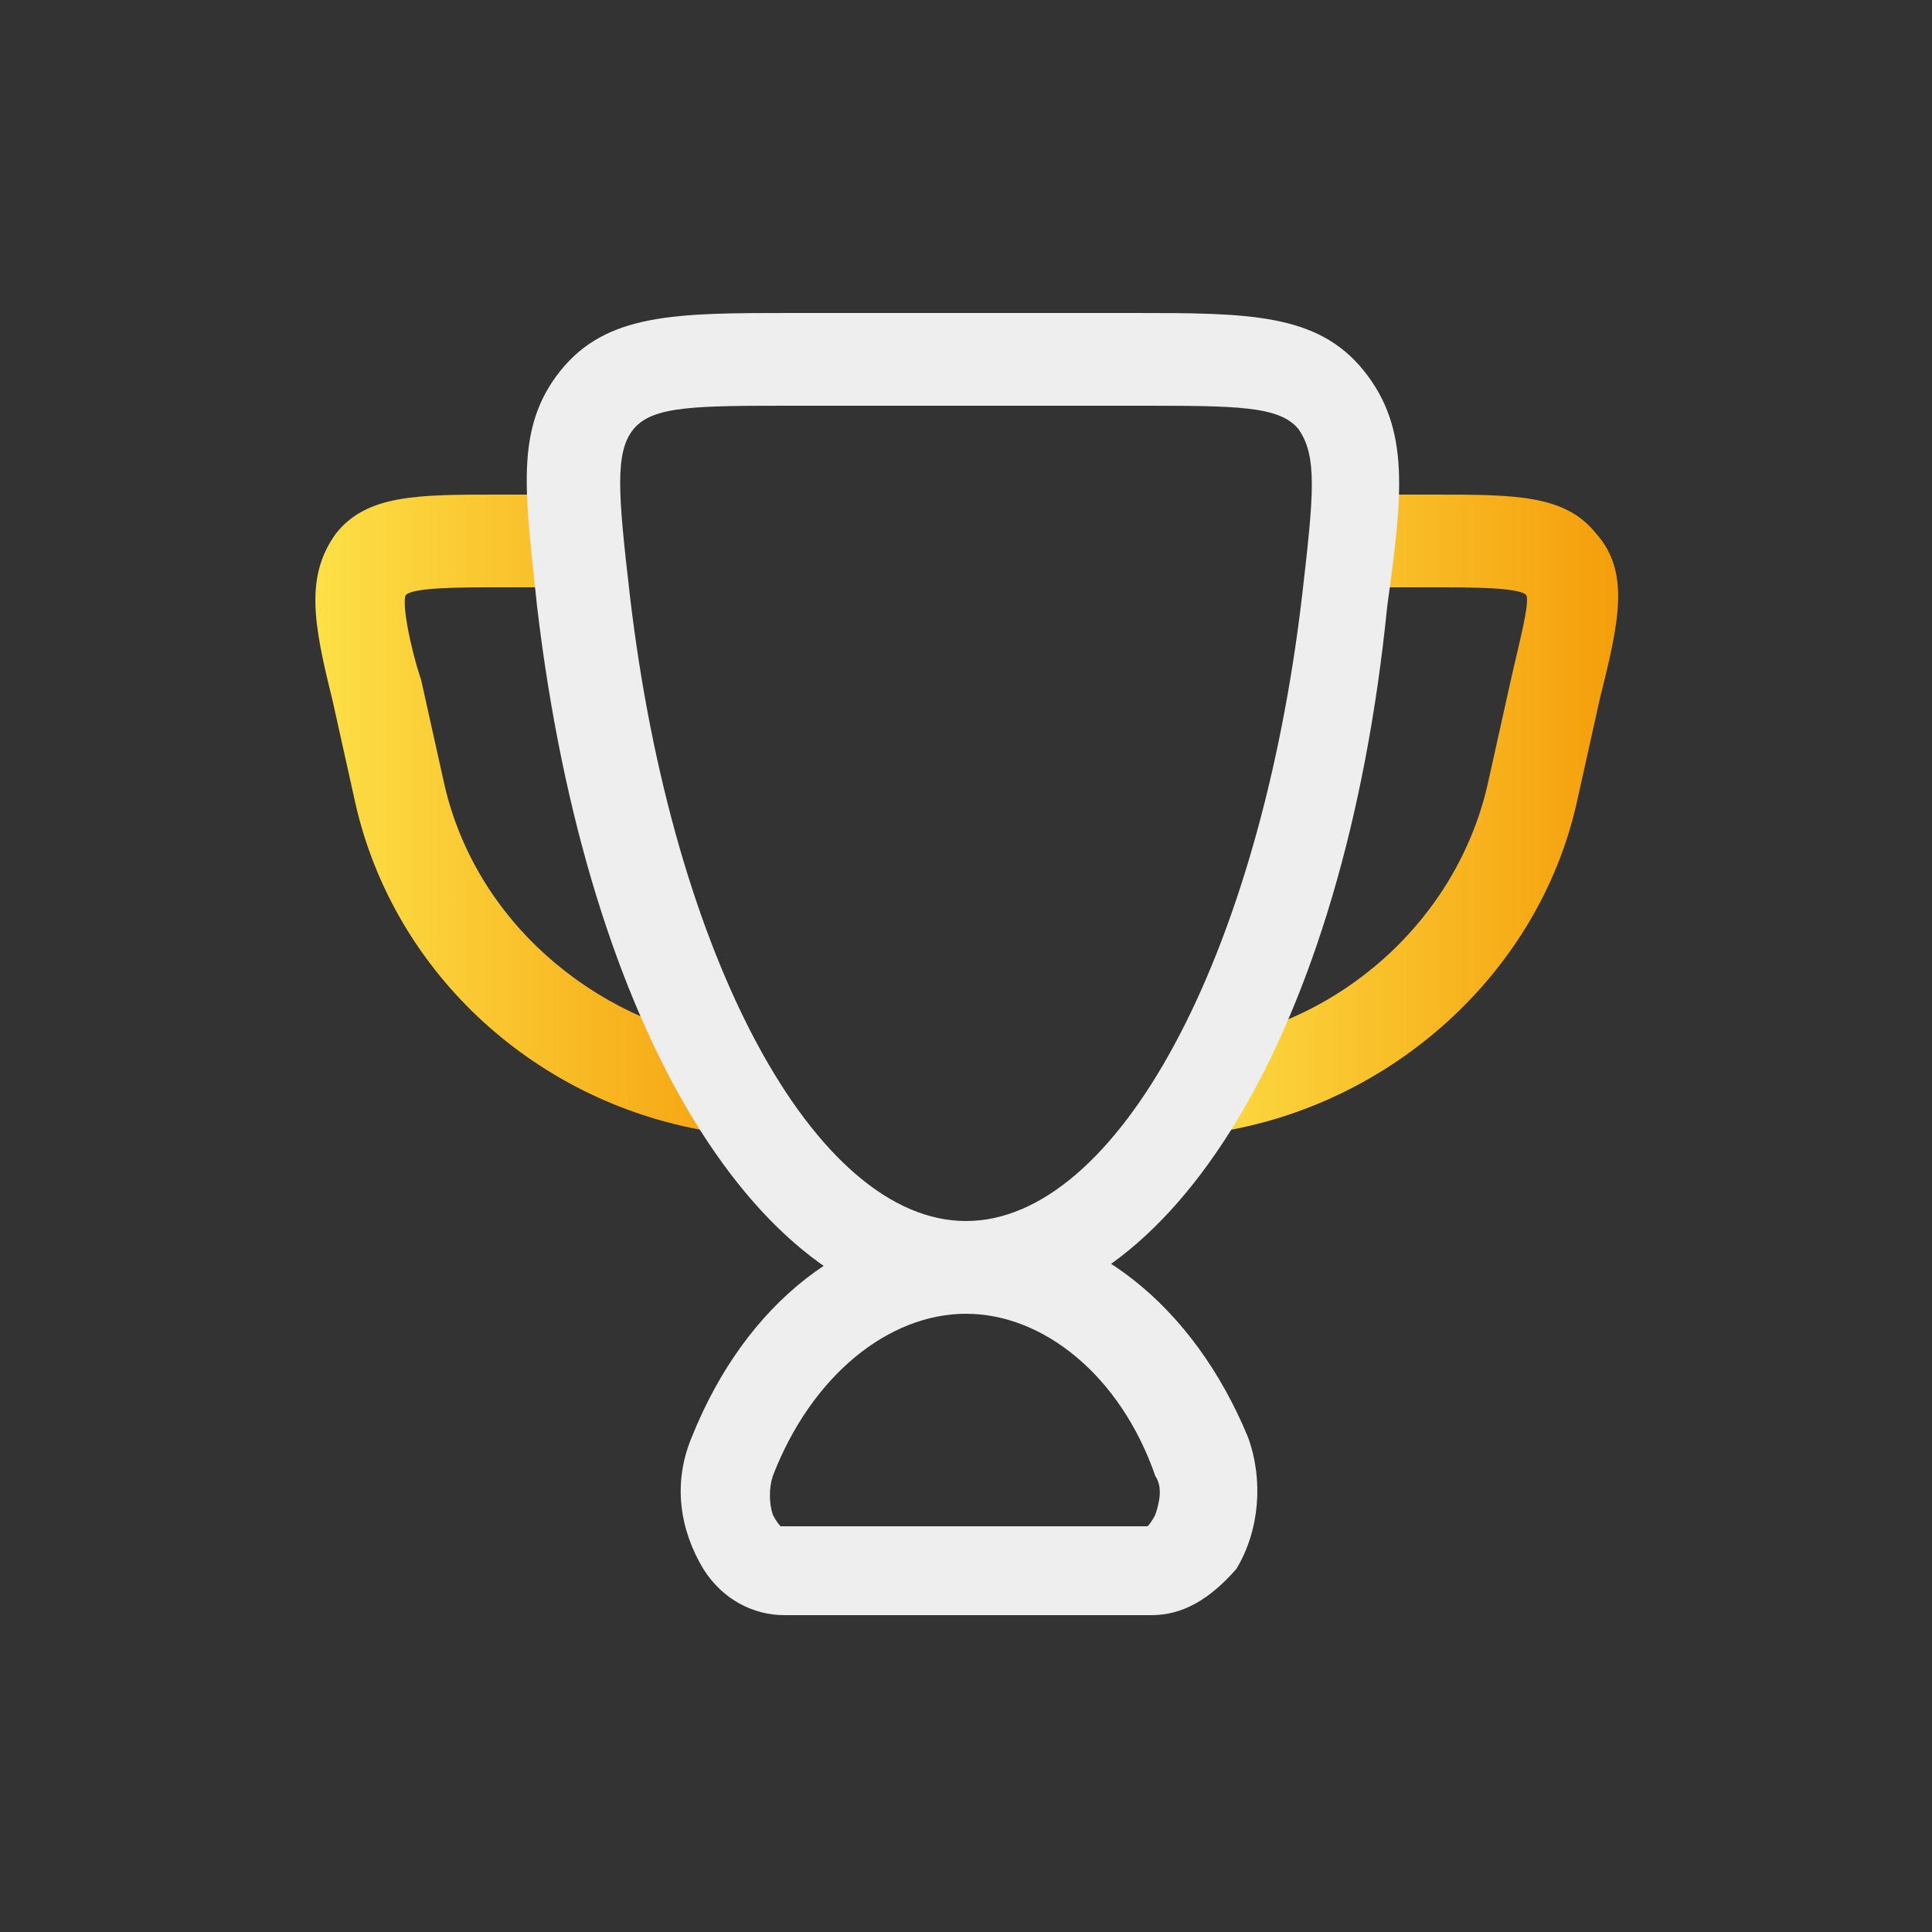
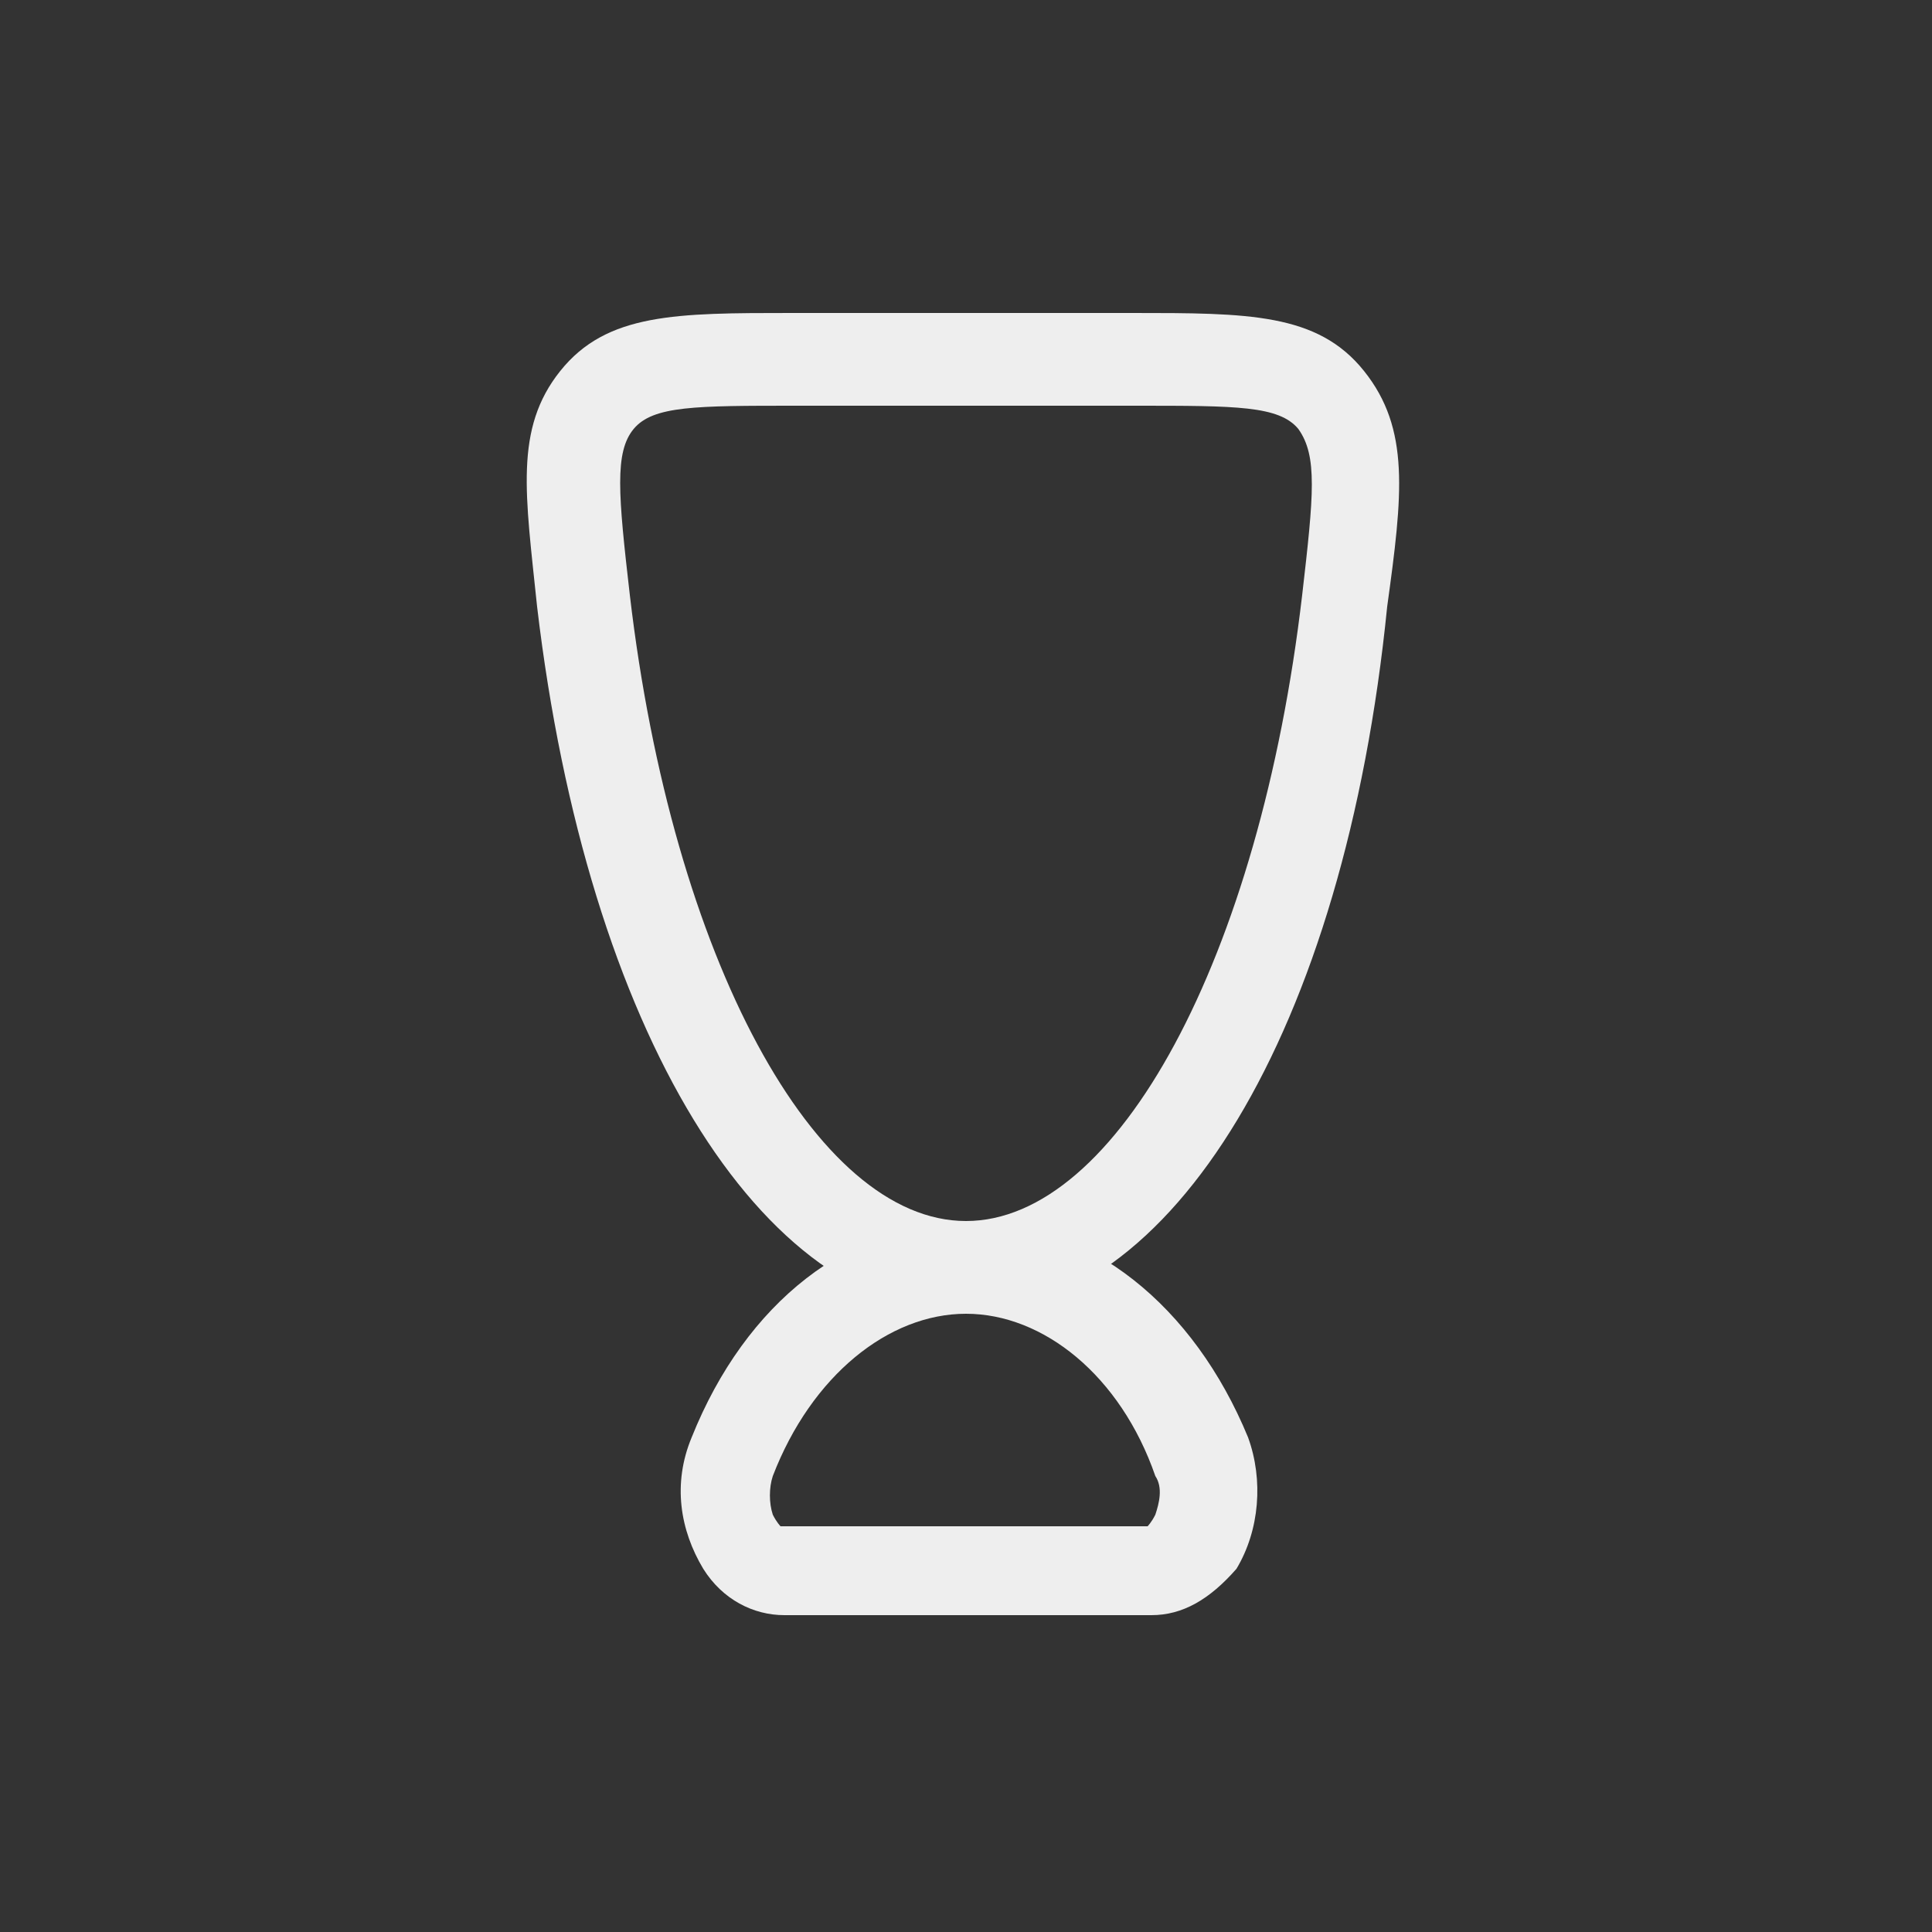
<svg xmlns="http://www.w3.org/2000/svg" version="1.1" id="Layer_1" x="0px" y="0px" viewBox="0 0 50 50" style="enable-background:new 0 0 50 50;" xml:space="preserve">
  <rect x="0" y="0" width="50" height="50" fill="#333333" stroke="none" />
  <style type="text/css">
	.st0{fill:#EEEEEE;}
	.st1{fill:url(#SVGID_1_);}
	.st2{fill:url(#SVGID_00000031929511327681655010000000112480406054838954_);}
</style>
  <path class="st0" d="M29.8,41.8h-9.5c-0.8,0-1.6-0.4-2.1-1.2c-0.6-1-0.8-2.2-0.3-3.4c1.4-3.5,4.1-5.6,7.2-5.6s5.8,2.2,7.2,5.6  c0.4,1.1,0.3,2.4-0.3,3.4C31.3,41.4,30.6,41.8,29.8,41.8z M25,34c-2,0-4,1.6-5,4.2c-0.1,0.3-0.1,0.7,0,1c0.1,0.2,0.2,0.3,0.2,0.3  h9.5c0,0,0.1-0.1,0.2-0.3c0.1-0.3,0.2-0.7,0-1C29,35.6,27,34,25,34z" />
  <linearGradient id="SVGID_1_" gradientUnits="userSpaceOnUse" x1="30.085" y1="28.95" x2="41.831" y2="28.95" gradientTransform="matrix(1 0 0 -1 0 50)">
    <stop offset="0" style="stop-color:#FDE047" />
    <stop offset="1" style="stop-color:#F59E0B" />
  </linearGradient>
-   <path class="st1" d="M31.3,29.3c-0.6,0-1.1-0.4-1.2-1s0.3-1.2,1-1.3c3.6-0.5,6.6-3.2,7.4-6.7l0.6-2.7c0.2-0.9,0.5-2,0.4-2.2  c-0.2-0.2-1.4-0.2-2.4-0.2h-1.9c-0.6,0-1.2-0.5-1.2-1.2c0-0.6,0.5-1.2,1.2-1.2h1.9c2.1,0,3.4,0,4.2,1c0.9,1,0.6,2.3,0.1,4.3  l-0.6,2.7c-1,4.4-4.8,7.8-9.3,8.5C31.4,29.3,31.3,29.3,31.3,29.3z" />
  <linearGradient id="SVGID_00000059305714791956054810000007378978033026289322_" gradientUnits="userSpaceOnUse" x1="8.162" y1="28.95" x2="19.913" y2="28.95" gradientTransform="matrix(1 0 0 -1 0 50)">
    <stop offset="0" style="stop-color:#FDE047" />
    <stop offset="1" style="stop-color:#F59E0B" />
  </linearGradient>
-   <path style="fill:url(#SVGID_00000059305714791956054810000007378978033026289322_);" d="M18.7,29.3c-0.1,0-0.1,0-0.2,0  c-4.6-0.7-8.3-4.1-9.3-8.5l-0.6-2.7c-0.5-2-0.7-3.2,0.1-4.3c0.8-1,2.1-1,4.2-1h1.9c0.6,0,1.2,0.5,1.2,1.2c0,0.6-0.5,1.2-1.2,1.2  h-1.9c-1,0-2.2,0-2.4,0.2c-0.1,0.2,0.1,1.3,0.4,2.2l0.6,2.7c0.8,3.5,3.8,6.1,7.4,6.7c0.6,0.1,1.1,0.7,1,1.3  C19.8,28.9,19.3,29.3,18.7,29.3z" />
  <path class="st0" d="M25,34c-5.3,0-9.8-7.3-11.1-18.3c-0.3-2.9-0.6-4.6,0.6-6.1s3-1.5,6-1.5h8.8c3,0,4.8,0,6,1.5s1,3.2,0.6,6.1  C34.8,26.7,30.3,34,25,34z M20.6,10.5c-2.6,0-3.7,0-4.2,0.6c-0.5,0.6-0.4,1.7-0.1,4.3c1.1,9.4,4.8,16.2,8.7,16.2s7.6-6.8,8.7-16.2  c0.3-2.6,0.4-3.6-0.1-4.3c-0.5-0.6-1.6-0.6-4.2-0.6C29.4,10.5,20.6,10.5,20.6,10.5z" />
</svg>